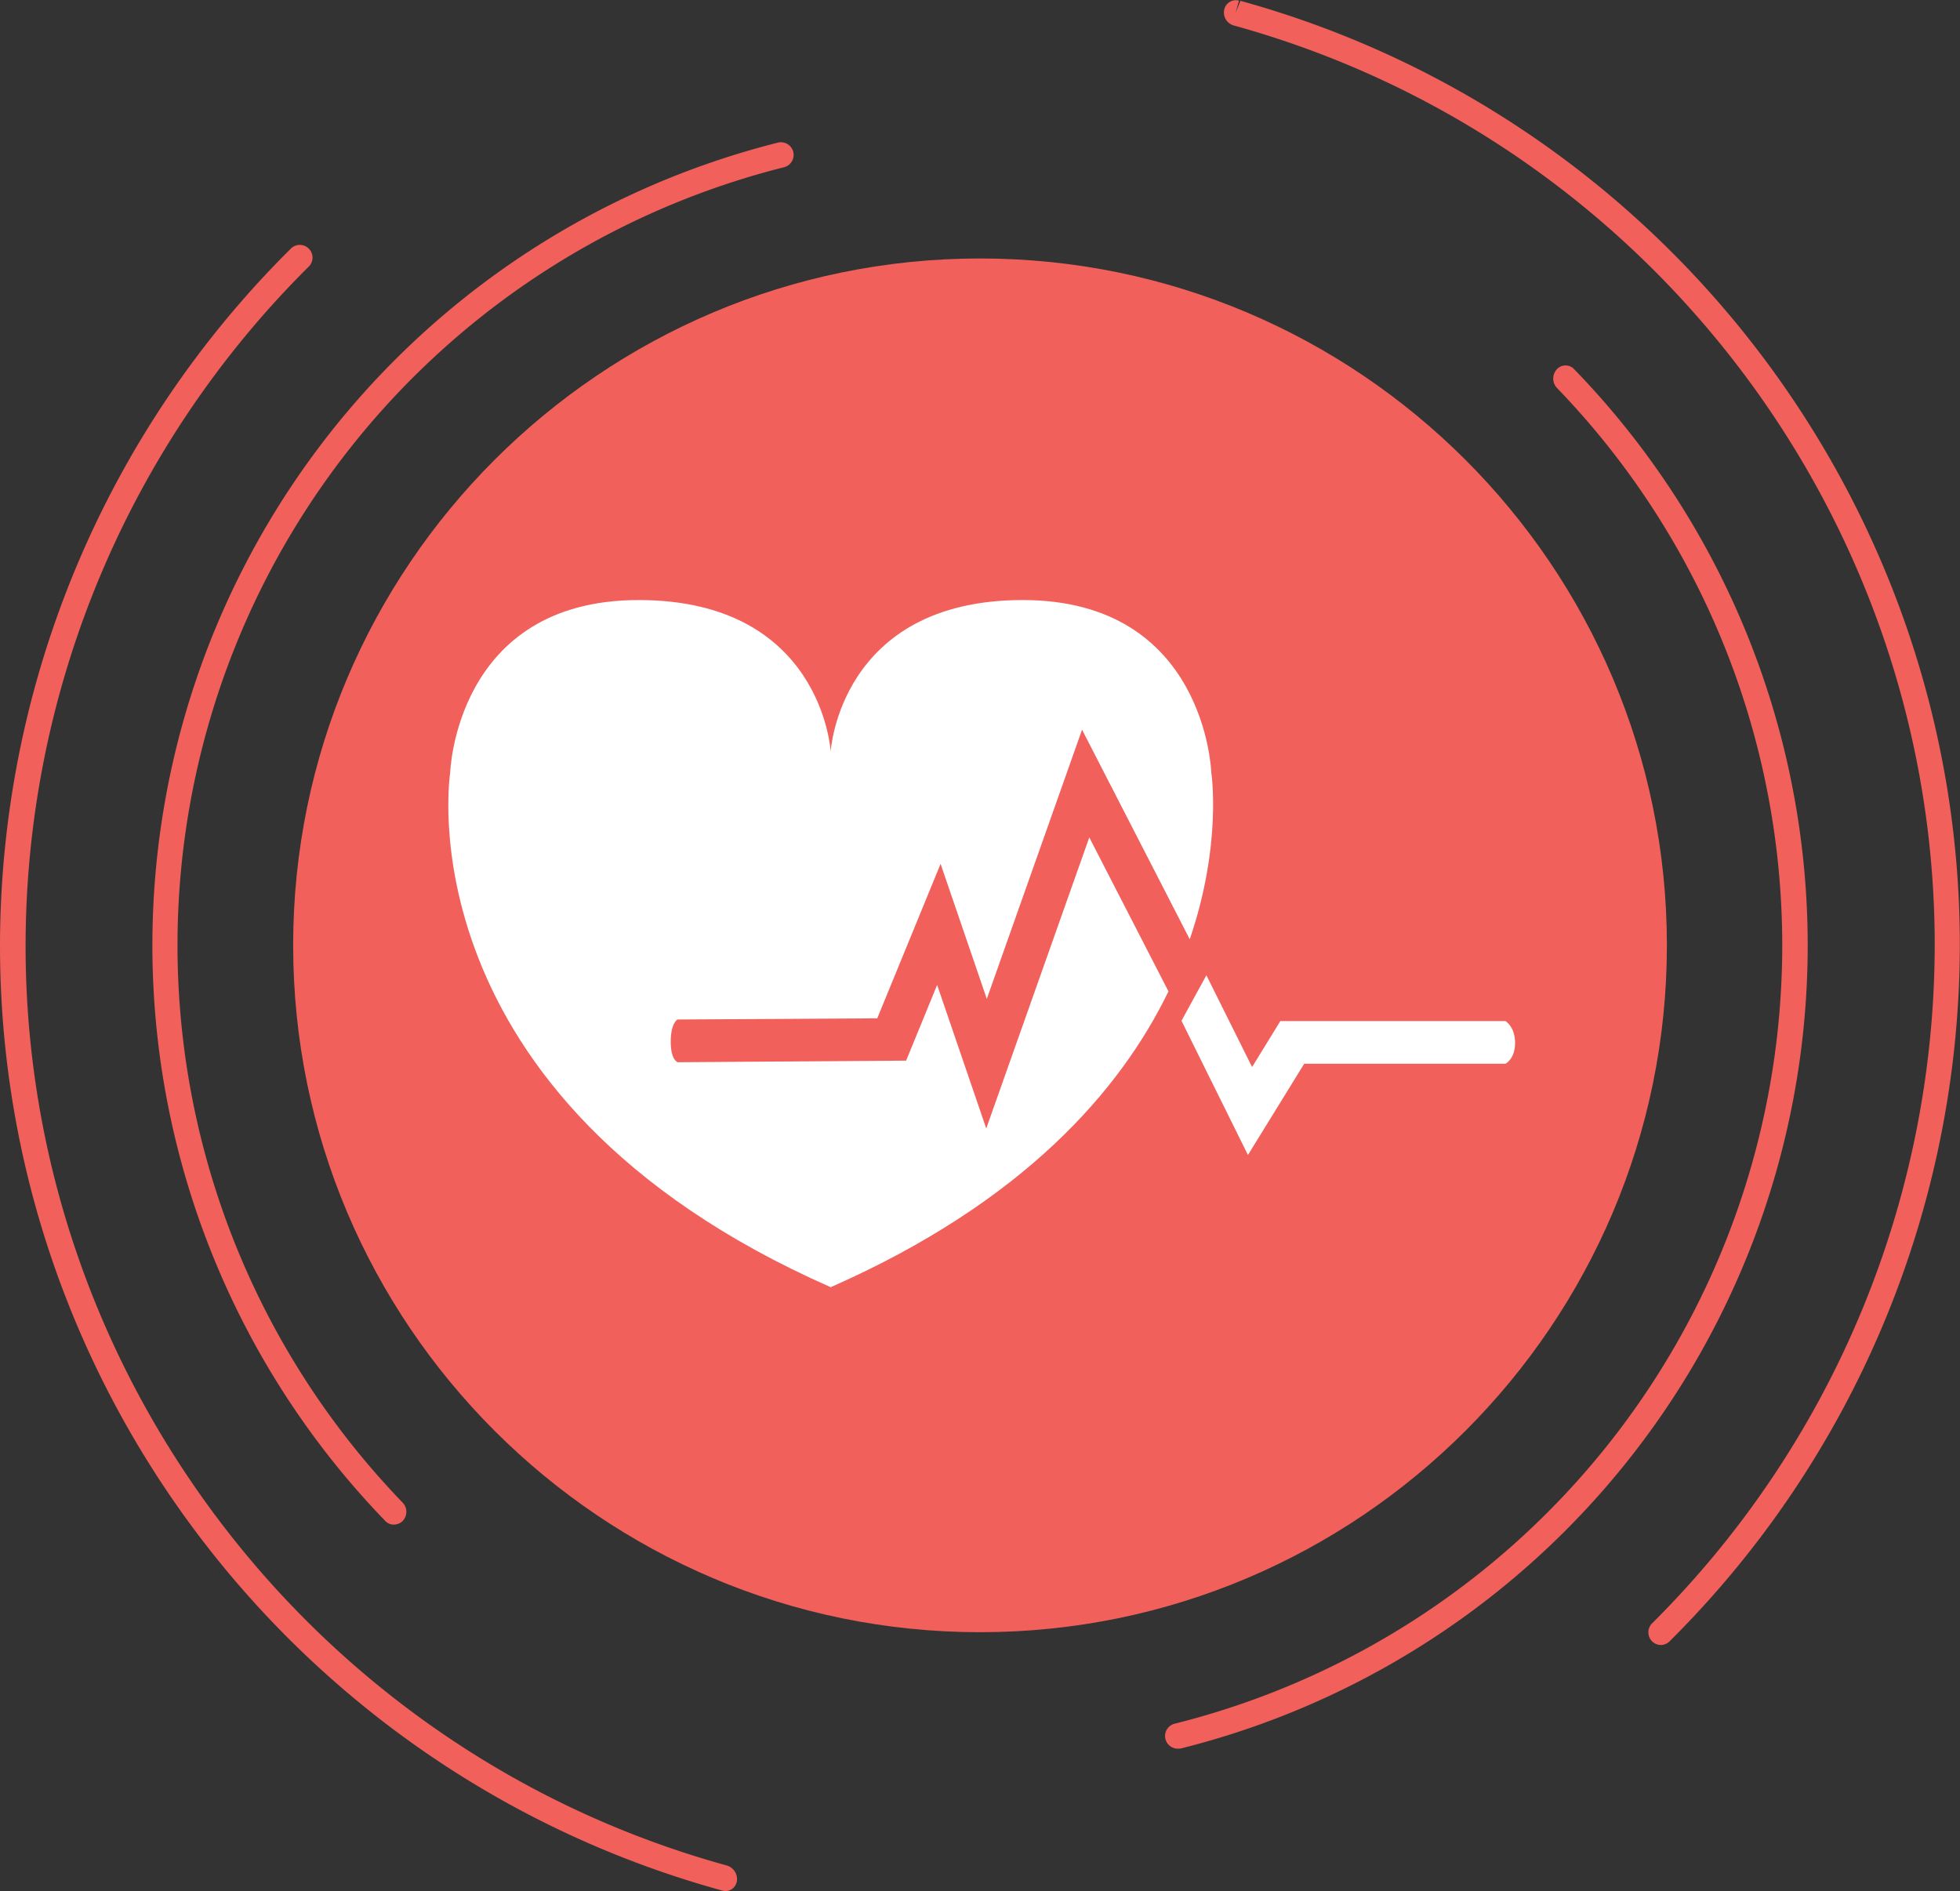
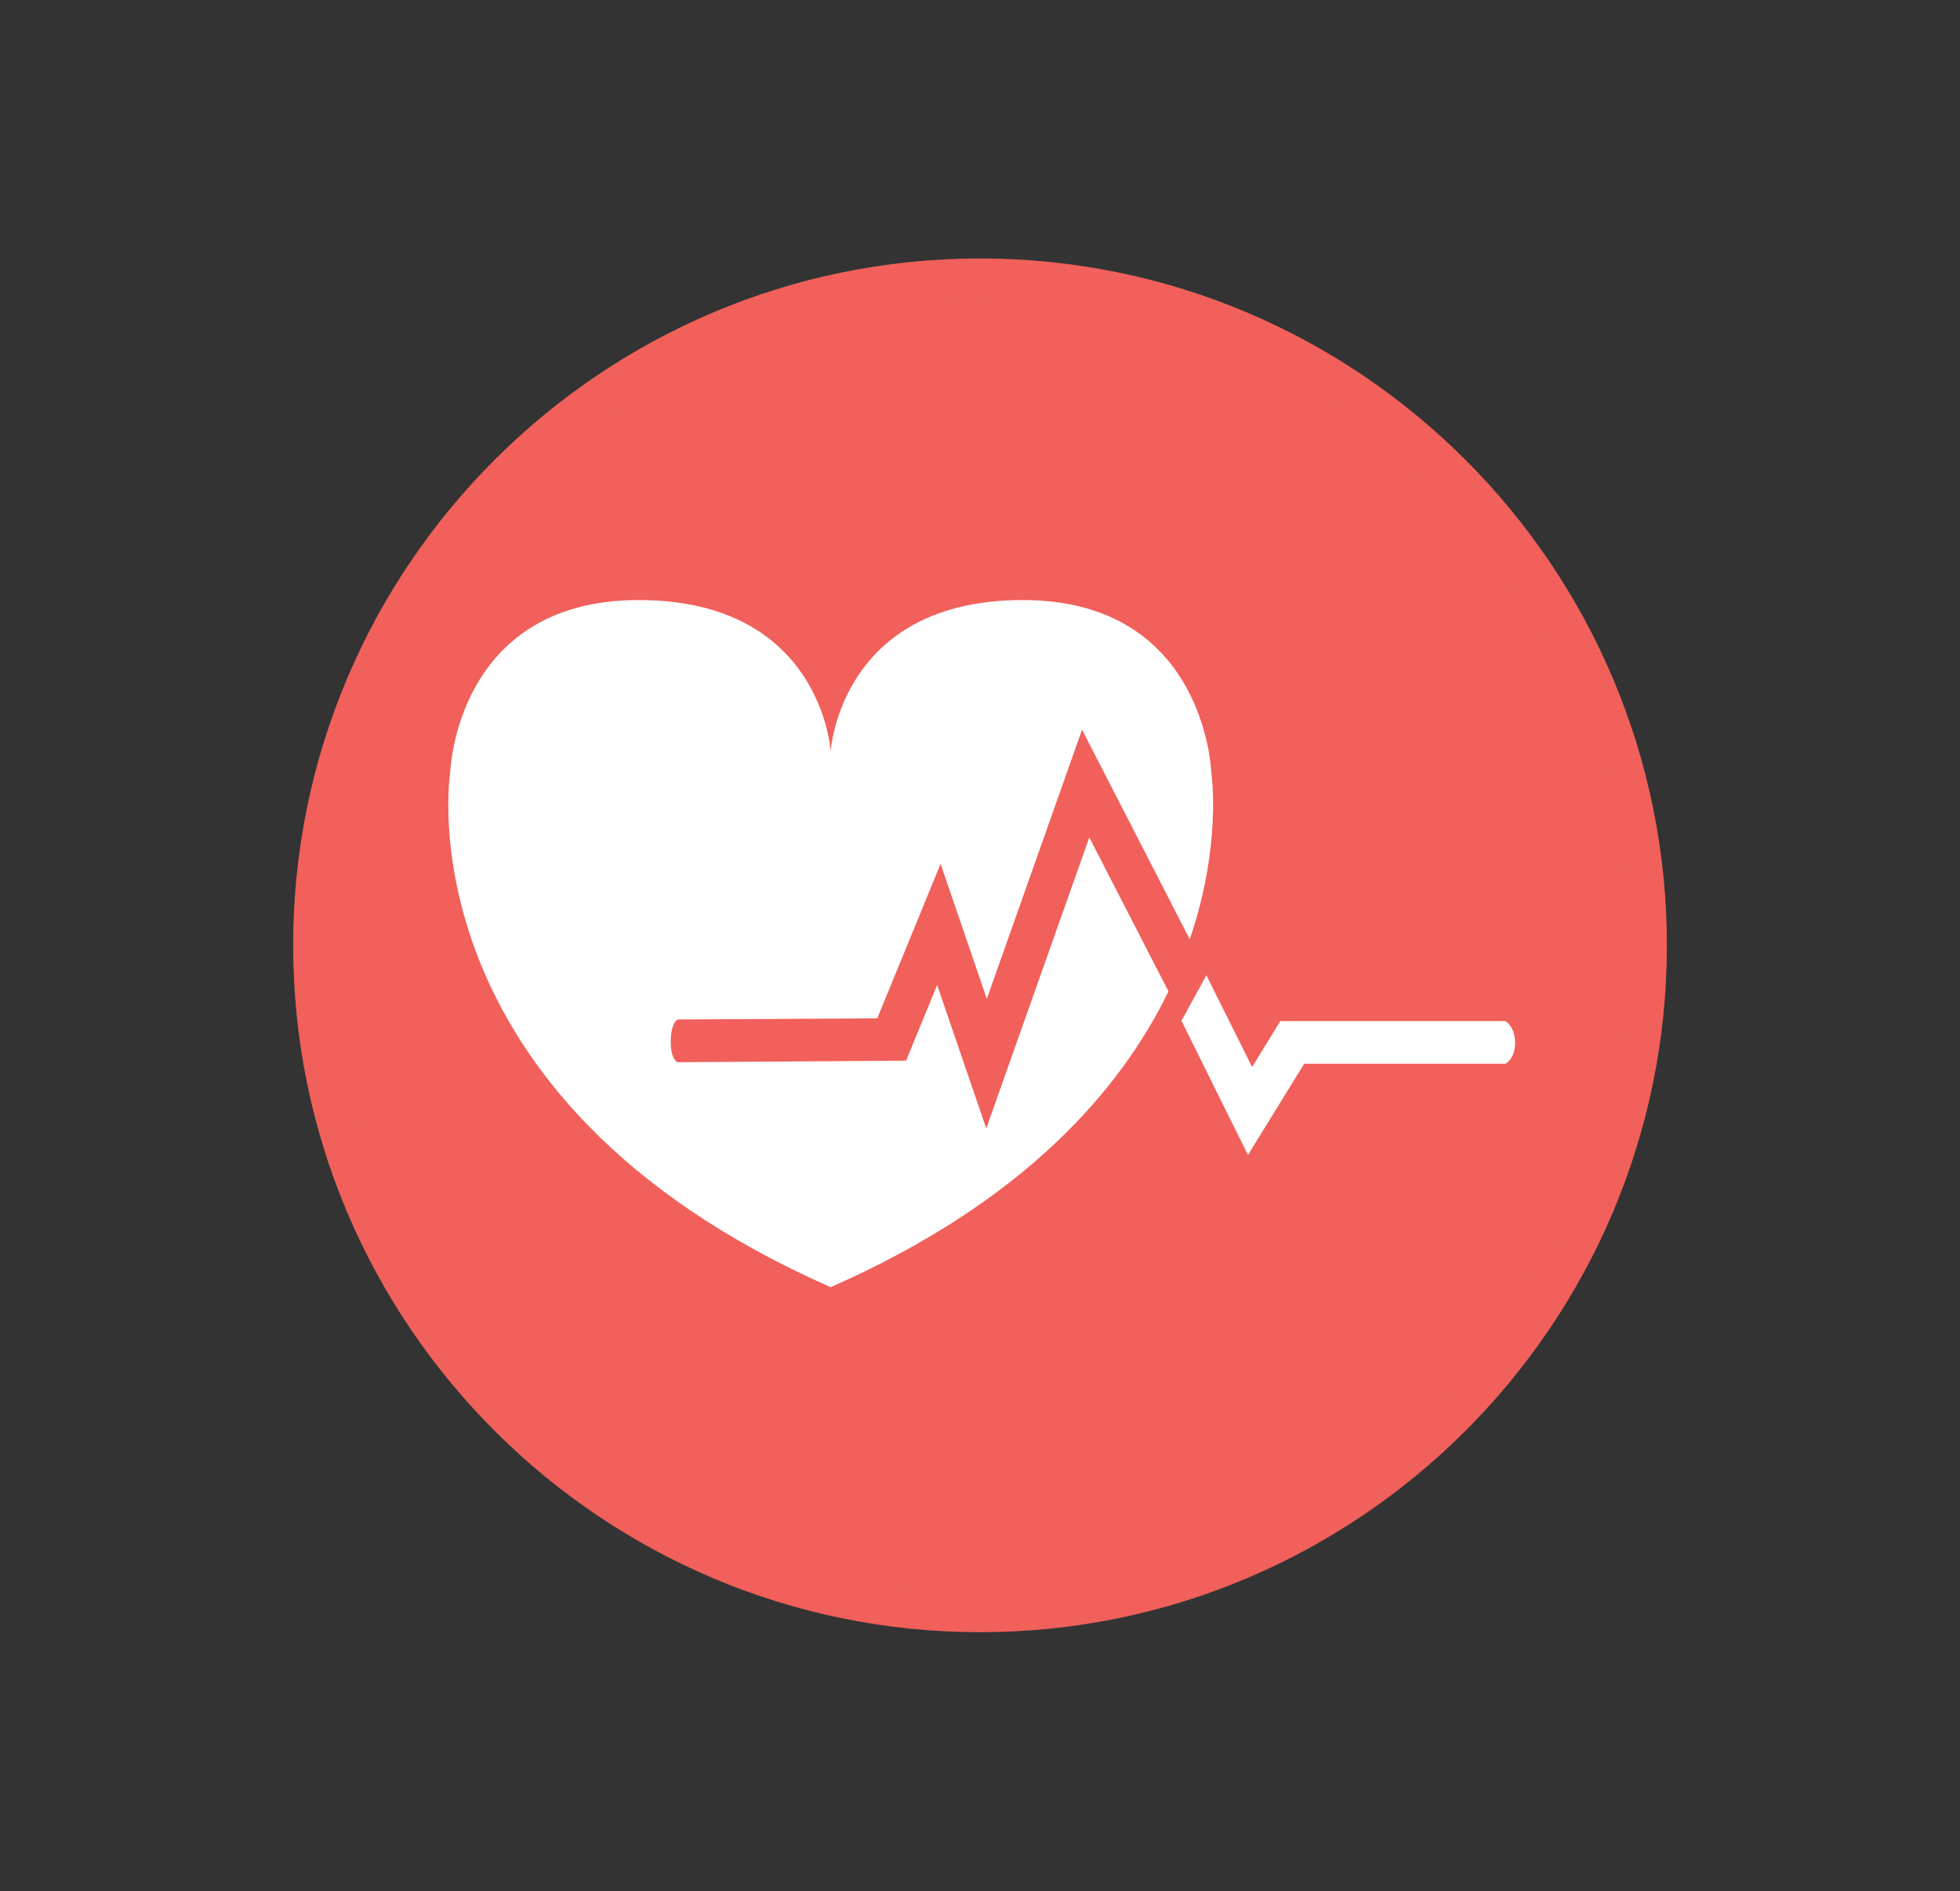
<svg xmlns="http://www.w3.org/2000/svg" id="Layer_1" data-name="Layer 1" viewBox="0 0 454.98 438.98">
  <rect x="0" y="0" width="454.98" height="438.98" fill="#333333" stroke="none" />
  <defs>
    <style>.cls-1{fill:#f1605a;}.cls-2{fill:#fff;}</style>
  </defs>
-   <path class="cls-1" d="M361.52,517.59a2.71,2.71,0,0,1-.68-.09l-.35-.09c-98.75-27.24-167.43-117.33-167.43-219.22a228.15,228.15,0,0,1,67.65-162,2.95,2.95,0,0,1,4.13,4.2A222.33,222.33,0,0,0,199,298.2c0,99.25,66.9,187,162.69,213.43a3.29,3.29,0,0,1,2.42,3.7A2.73,2.73,0,0,1,361.52,517.59Zm217.09-57.12a2.94,2.94,0,0,1-2.07-5,222.33,222.33,0,0,0,65.63-157.51c0-99.24-66.9-187-162.69-213.43a3.12,3.12,0,0,1-2.24-3.67,2.77,2.77,0,0,1,3.43-2.11l-.78,2.84L481,78.8C579.37,105.94,648,196,648,297.92a228.18,228.18,0,0,1-67.37,161.69A2.88,2.88,0,0,1,578.61,460.47Z" transform="translate(-193.06 -78.61)" />
-   <path class="cls-1" d="M466.48,484.53a2.94,2.94,0,0,1-.71-5.8,186.24,186.24,0,0,0,88.77-310,3.19,3.19,0,0,1-.13-4.35,2.73,2.73,0,0,1,4-.13l.38.39a192.15,192.15,0,0,1-91.58,319.84A4.14,4.14,0,0,1,466.48,484.53Zm-182-52a2.75,2.75,0,0,1-1.95-.81l-.28-.3a192.16,192.16,0,0,1,91.38-319.7,2.94,2.94,0,1,1,1.43,5.71,186.25,186.25,0,0,0-88.52,310,3.07,3.07,0,0,1,0,4.24A2.9,2.9,0,0,1,284.51,432.52Z" transform="translate(-193.06 -78.61)" />
  <circle class="cls-1" cx="227.5" cy="219.44" r="154.54" />
  <path class="cls-1" d="M420.56,457.5c-87.92,0-159.45-71.53-159.45-159.45s71.53-159.44,159.45-159.44S580,210.13,580,298.05,508.48,457.5,420.56,457.5Zm0-309.08c-82.51,0-149.63,67.12-149.63,149.63s67.13,149.63,149.63,149.63,149.63-67.12,149.63-149.63S503.07,148.42,420.56,148.42Z" transform="translate(-193.06 -78.61)" />
  <path class="cls-2" d="M482.75,346.72l-15.43-31.15L473.1,305l10.61,21.3,6.56-10.67h52.25s2.24,1.29,2.24,5.07-2.24,4.84-2.24,4.84H495.81Z" transform="translate(-193.06 -78.61)" />
  <path class="cls-2" d="M445.92,273,422,340.56l-11.4-33.31-7.2,17.57-53,.37s-1.64-.39-1.64-4.76,1.57-5.16,1.57-5.16L396.7,315l14.7-35.86,10.73,31.34L444.24,248l25,48.65c7.58-22.15,5-38.71,5-38.71S473,217.9,430.47,217.9s-44.58,35.16-44.58,35.16-2-35.16-44.57-35.16S297.56,258,297.56,258s-11.85,75.25,88.33,119.41c45-19.83,67.39-45.93,78.41-68.67Z" transform="translate(-193.06 -78.61)" />
</svg>